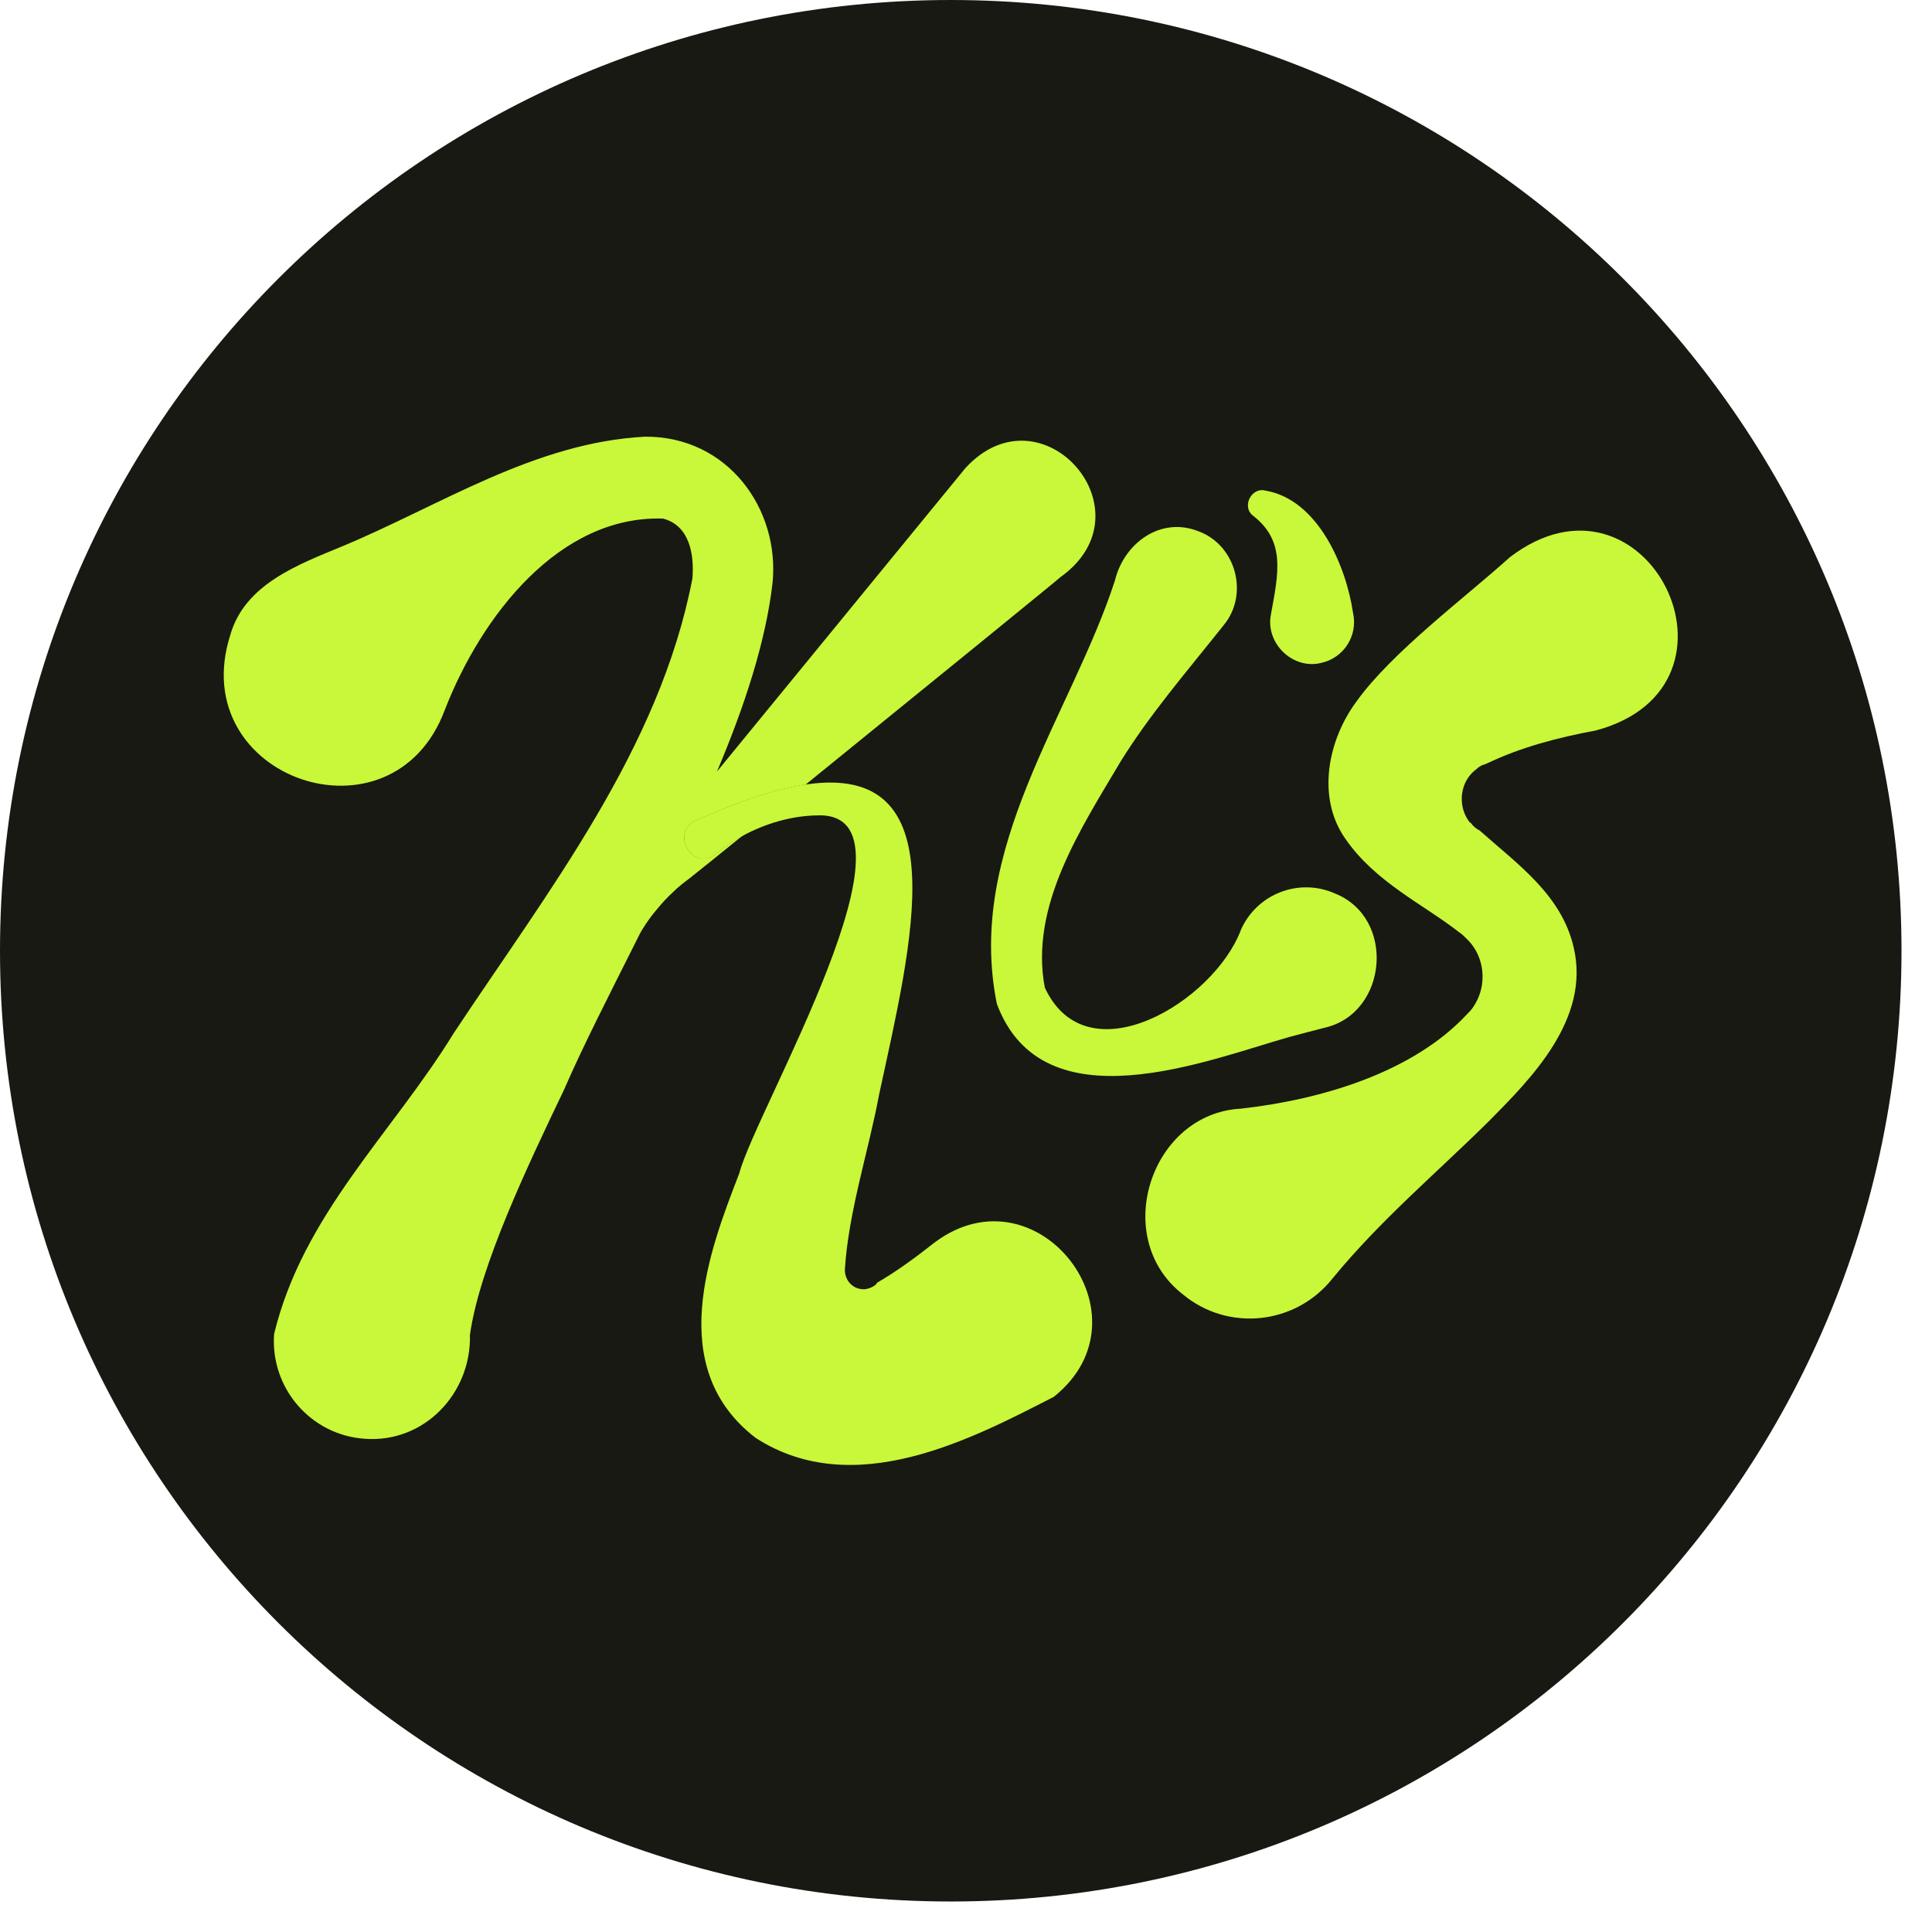
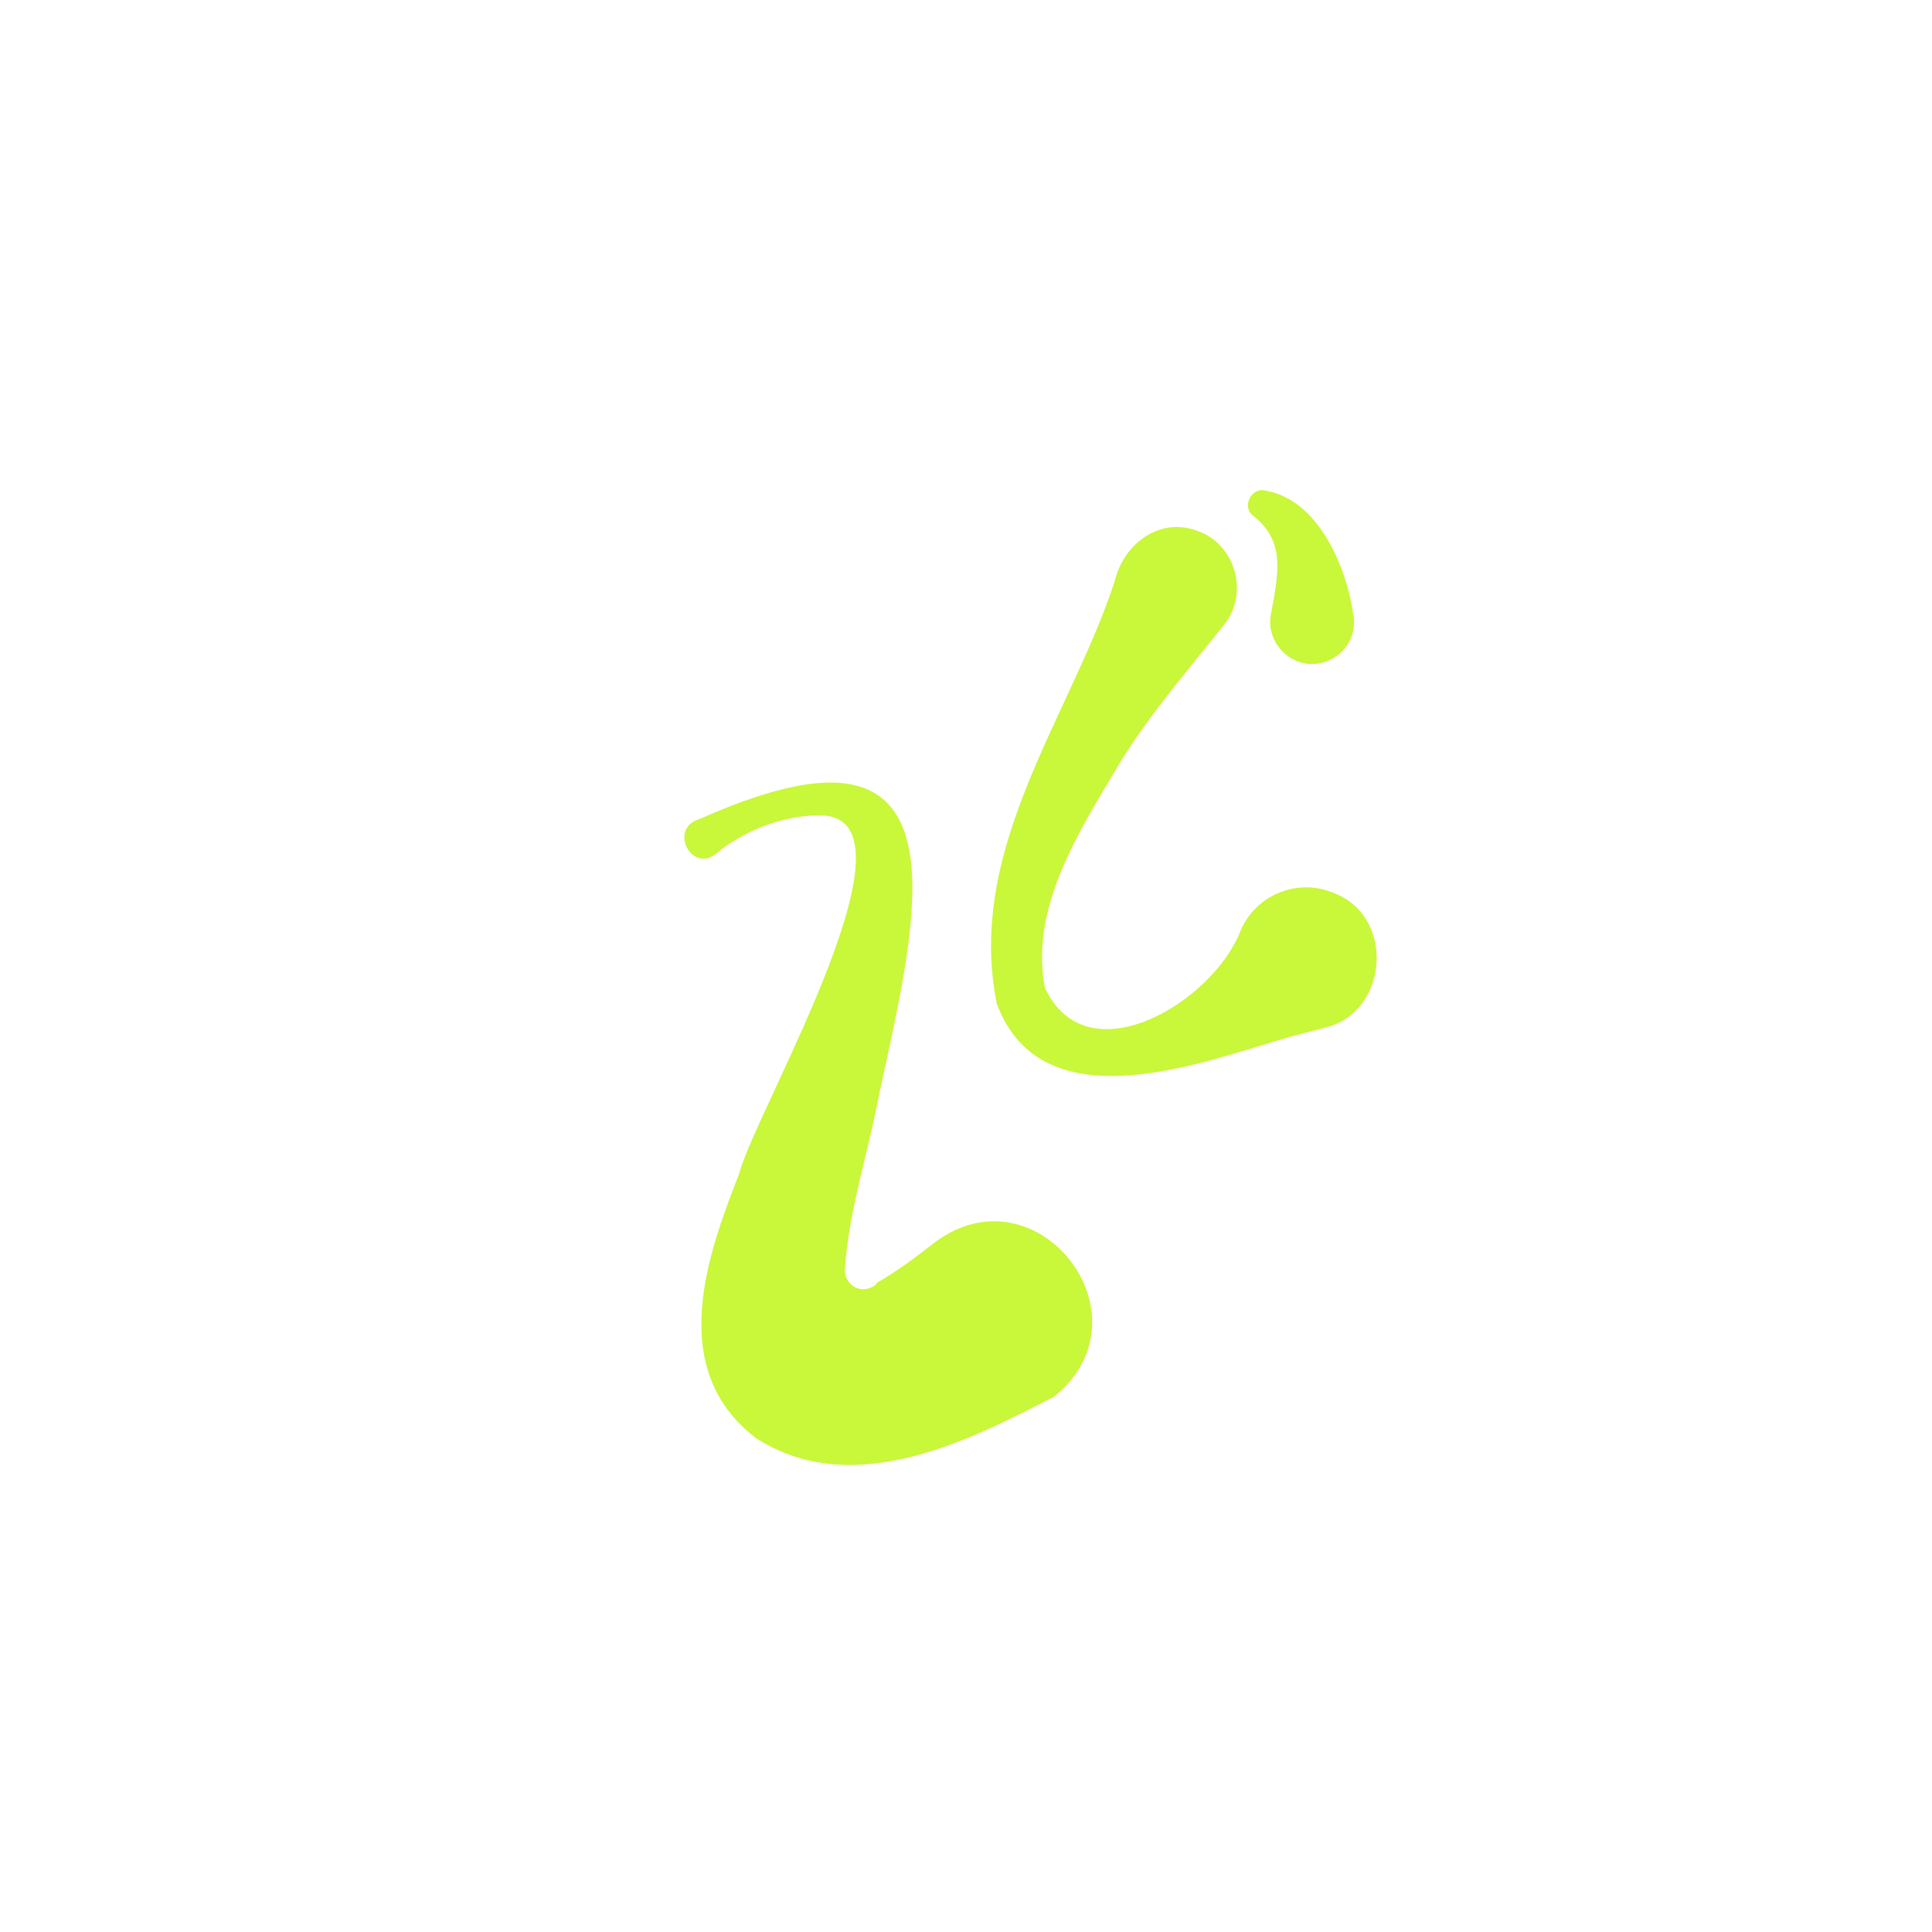
<svg xmlns="http://www.w3.org/2000/svg" width="38" height="38" viewBox="0 0 38 38" fill="none">
-   <path d="M18.7 37.4C29.028 37.4 37.4 29.028 37.4 18.7C37.4 8.372 29.028 0 18.7 0C8.372 0 0 8.372 0 18.7C0 29.028 8.372 37.4 18.7 37.4Z" fill="#171912" />
-   <path d="M15.848 15.43C15.402 15.791 14.974 16.133 14.595 16.445C14.414 16.541 14.245 16.654 14.092 16.787C13.599 17.186 13.143 16.294 13.75 16.113C14.597 15.734 15.289 15.516 15.848 15.43Z" fill="#C9F739" />
  <path d="M24.892 9.65C25.929 9.829 26.479 11.143 26.613 12.057C26.712 12.502 26.431 12.941 25.986 13.039C25.423 13.177 24.883 12.647 24.998 12.082C25.145 11.274 25.289 10.647 24.651 10.147C24.413 9.973 24.611 9.574 24.892 9.65Z" fill="#C9F739" />
  <path d="M20.727 27.474C19.132 28.291 16.797 29.534 14.862 28.281C13.059 26.895 13.96 24.579 14.54 23.08C14.853 21.856 18.355 15.925 16.058 16.038C15.583 16.047 15.061 16.19 14.597 16.445C14.416 16.541 14.246 16.655 14.093 16.787C13.6 17.186 13.144 16.294 13.751 16.113C14.597 15.734 15.289 15.516 15.849 15.43C18.848 14.984 17.938 18.533 17.292 21.523C17.092 22.605 16.685 23.848 16.618 24.968C16.618 24.978 16.618 24.978 16.618 24.987V24.997C16.628 25.197 16.779 25.358 16.988 25.358C17.027 25.358 17.064 25.348 17.092 25.339C17.149 25.32 17.206 25.292 17.245 25.244V25.233C17.624 25.015 18.013 24.73 18.384 24.437C20.405 22.927 22.701 25.898 20.727 27.474Z" fill="#C9F739" />
-   <path d="M20.859 11.35C20.859 11.36 18.117 13.589 15.848 15.43C15.288 15.516 14.595 15.734 13.75 16.113C13.143 16.294 13.597 17.185 14.092 16.787C14.245 16.655 14.414 16.541 14.595 16.445C14.196 16.767 13.845 17.052 13.57 17.27C13.456 17.356 13.342 17.442 13.238 17.546C13.134 17.641 13.029 17.754 12.935 17.868C12.821 18 12.717 18.143 12.631 18.285C12.584 18.361 12.546 18.446 12.507 18.522C11.985 19.565 11.472 20.563 11.093 21.435C10.419 22.849 9.433 24.89 9.243 26.257C9.272 27.406 8.341 28.392 7.165 28.298C6.112 28.223 5.315 27.302 5.391 26.238C5.961 23.885 7.715 22.29 8.921 20.326C10.781 17.517 12.973 14.736 13.619 11.377C13.657 10.902 13.562 10.334 13.04 10.2C10.999 10.135 9.471 12.109 8.75 13.96C7.725 16.722 3.635 15.316 4.527 12.498C4.812 11.484 5.874 11.103 6.737 10.743C8.654 9.946 10.514 8.702 12.688 8.589C14.32 8.579 15.345 10.021 15.194 11.474C15.061 12.623 14.644 13.894 14.102 15.175L18.989 9.206C20.489 7.573 22.672 10.058 20.859 11.35Z" fill="#C9F739" />
-   <path d="M31.39 14.367C30.63 14.509 29.909 14.699 29.254 15.013C29.244 15.013 29.226 15.023 29.216 15.031C29.159 15.041 29.112 15.07 29.073 15.098C29.063 15.108 29.055 15.108 29.055 15.117C28.865 15.249 28.751 15.467 28.751 15.714C28.751 15.885 28.808 16.046 28.904 16.17C28.914 16.18 28.922 16.18 28.932 16.189C28.979 16.256 29.036 16.302 29.113 16.341C29.113 16.351 29.123 16.351 29.132 16.36C29.843 16.995 30.717 17.602 30.953 18.637C31.285 20.051 30.1 21.228 29.293 22.044C28.25 23.078 27.168 23.979 26.209 25.146C25.487 26.057 24.159 26.2 23.267 25.46C21.834 24.35 22.631 21.901 24.405 21.806C26.019 21.625 27.793 21.084 28.847 19.956C28.894 19.909 28.942 19.86 28.979 19.803C29.093 19.632 29.16 19.433 29.16 19.214C29.16 18.921 29.046 18.654 28.847 18.465C28.8 18.418 28.751 18.369 28.694 18.332C28.002 17.791 27.052 17.354 26.464 16.501C25.885 15.684 26.122 14.545 26.682 13.795C27.374 12.828 28.827 11.746 29.699 10.958C32.386 8.911 34.645 13.495 31.39 14.367Z" fill="#C9F739" />
  <path d="M25.363 20.395C23.75 20.851 20.512 22.168 19.607 19.745C18.986 16.689 21.06 14.083 21.928 11.422C22.104 10.687 22.825 10.151 23.573 10.45C24.311 10.721 24.569 11.687 24.072 12.292C23.295 13.267 22.622 14.045 22.042 14.976C21.256 16.304 20.247 17.825 20.55 19.424C21.381 21.221 23.88 19.699 24.407 18.289C24.721 17.58 25.55 17.259 26.258 17.574C27.461 18.056 27.295 19.931 26.055 20.214C26.053 20.212 25.363 20.395 25.363 20.395Z" fill="#C9F739" />
</svg>